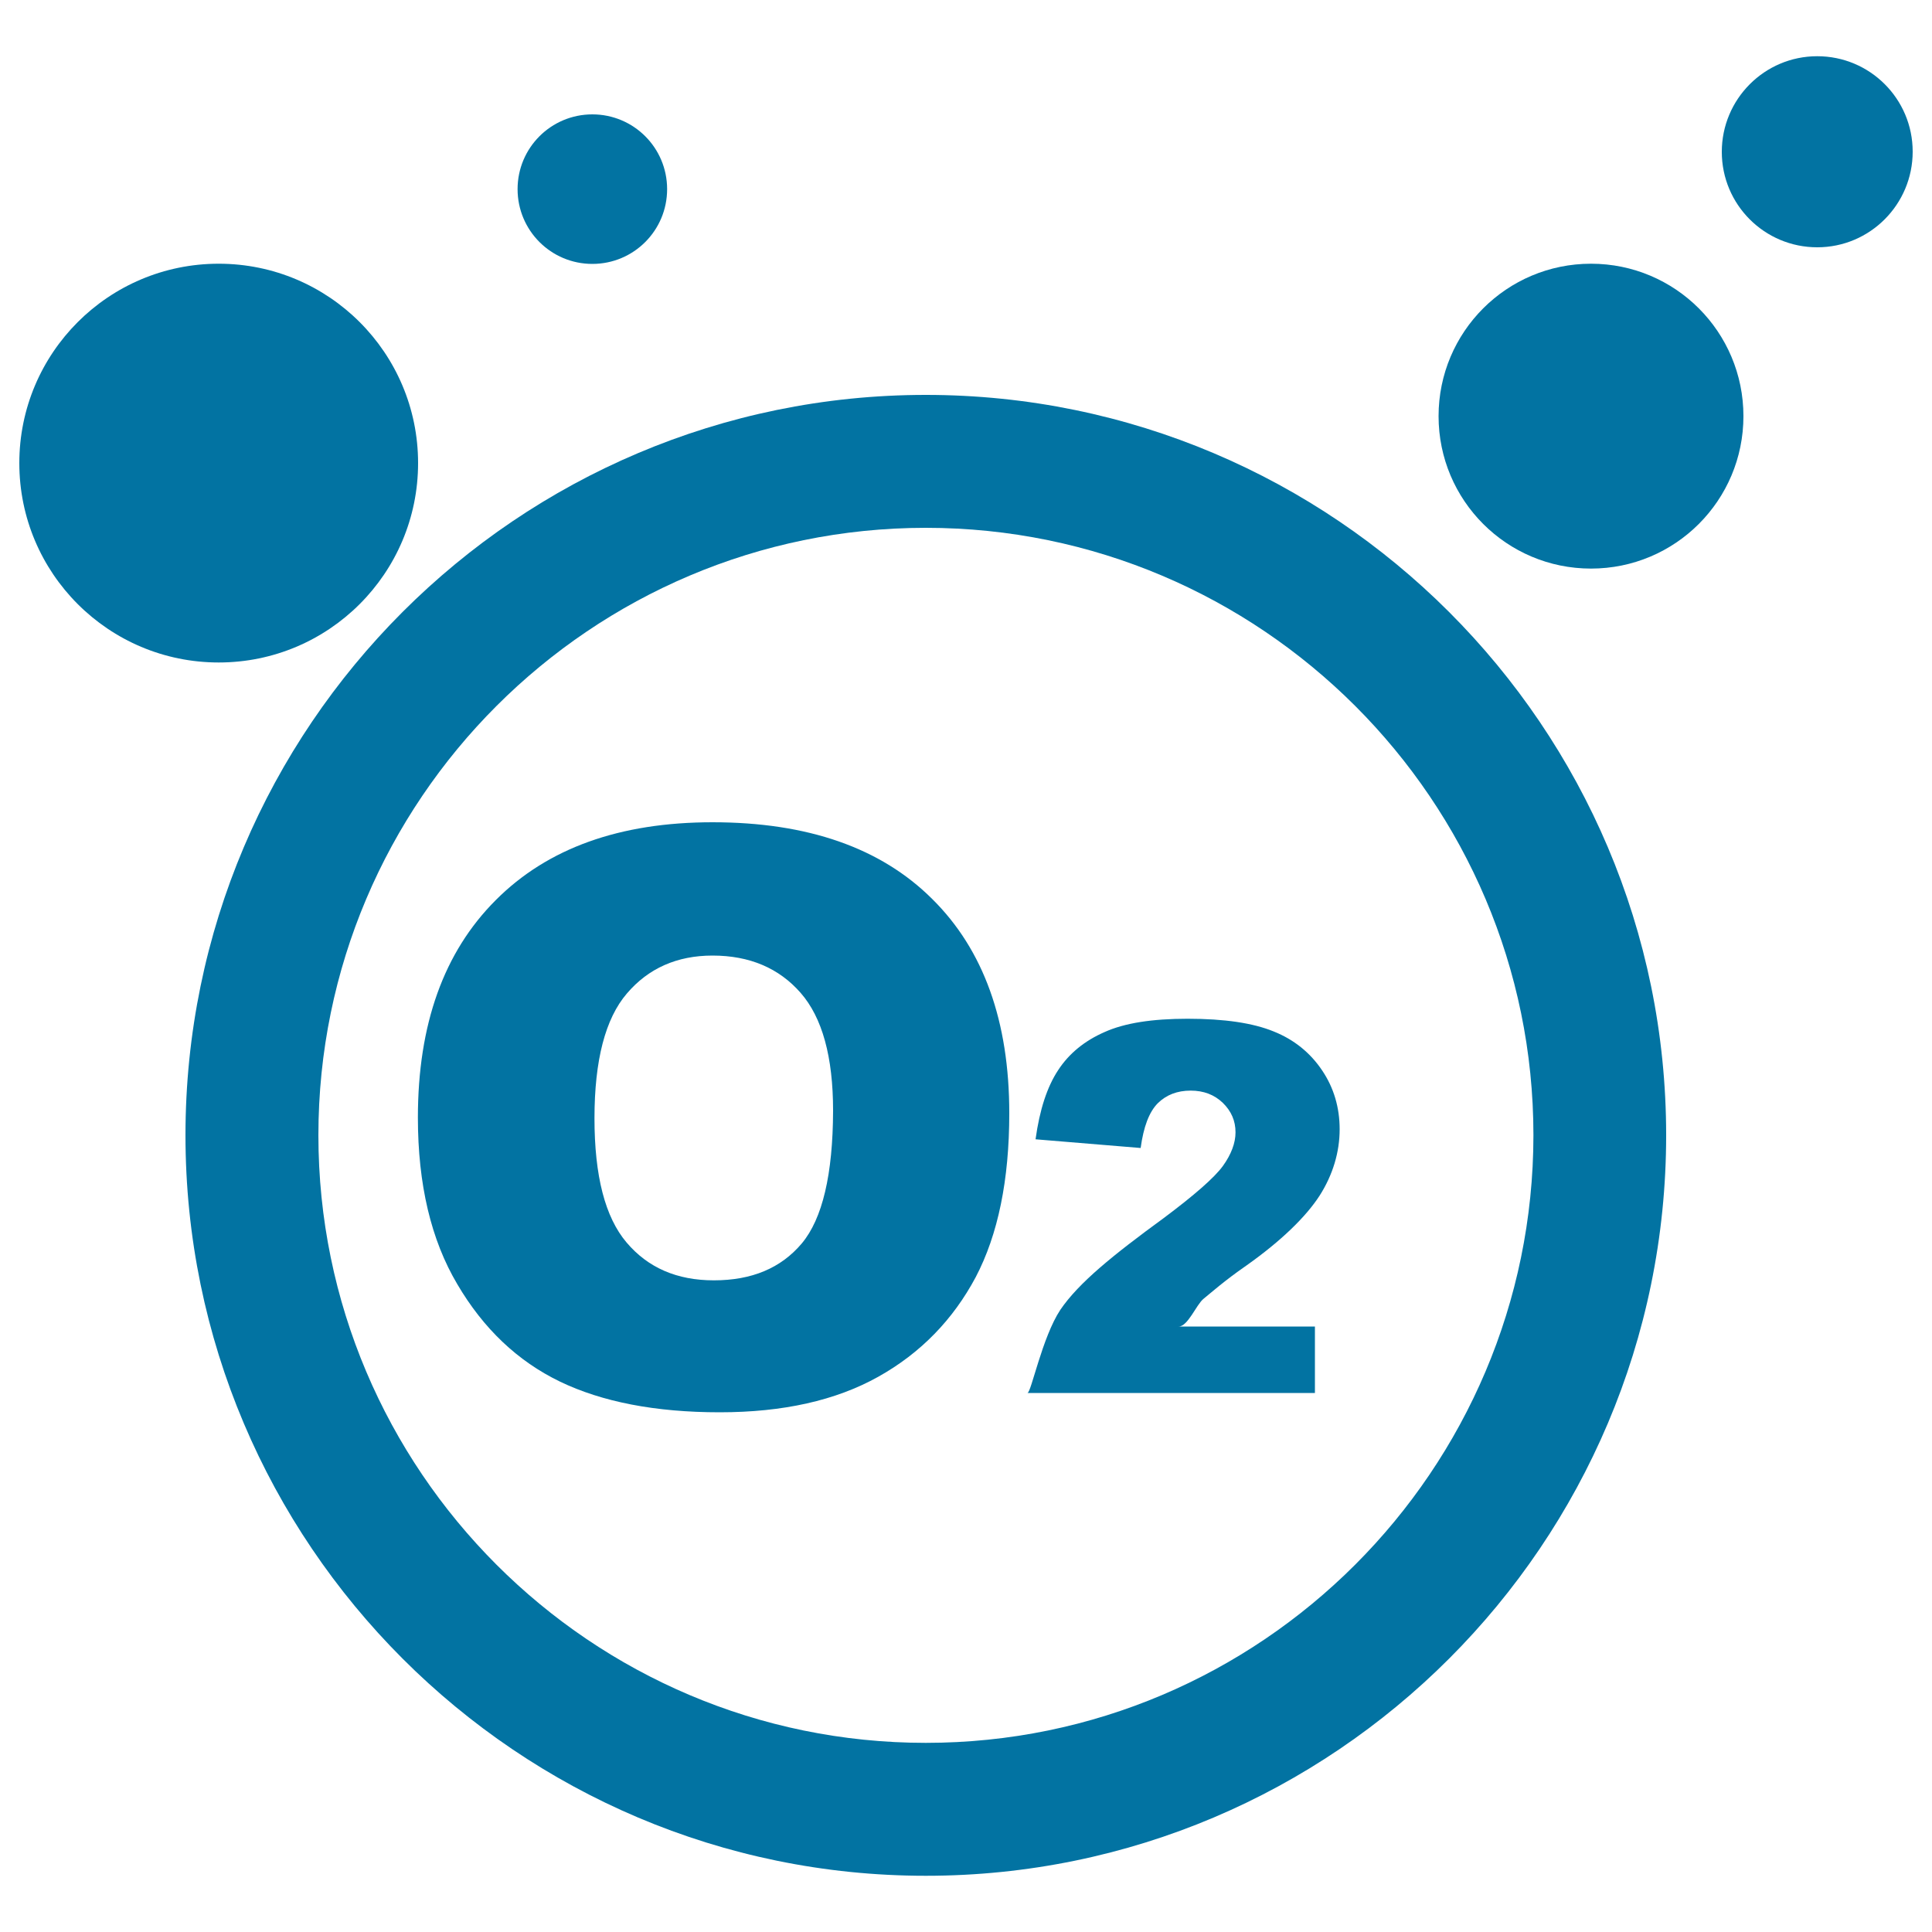
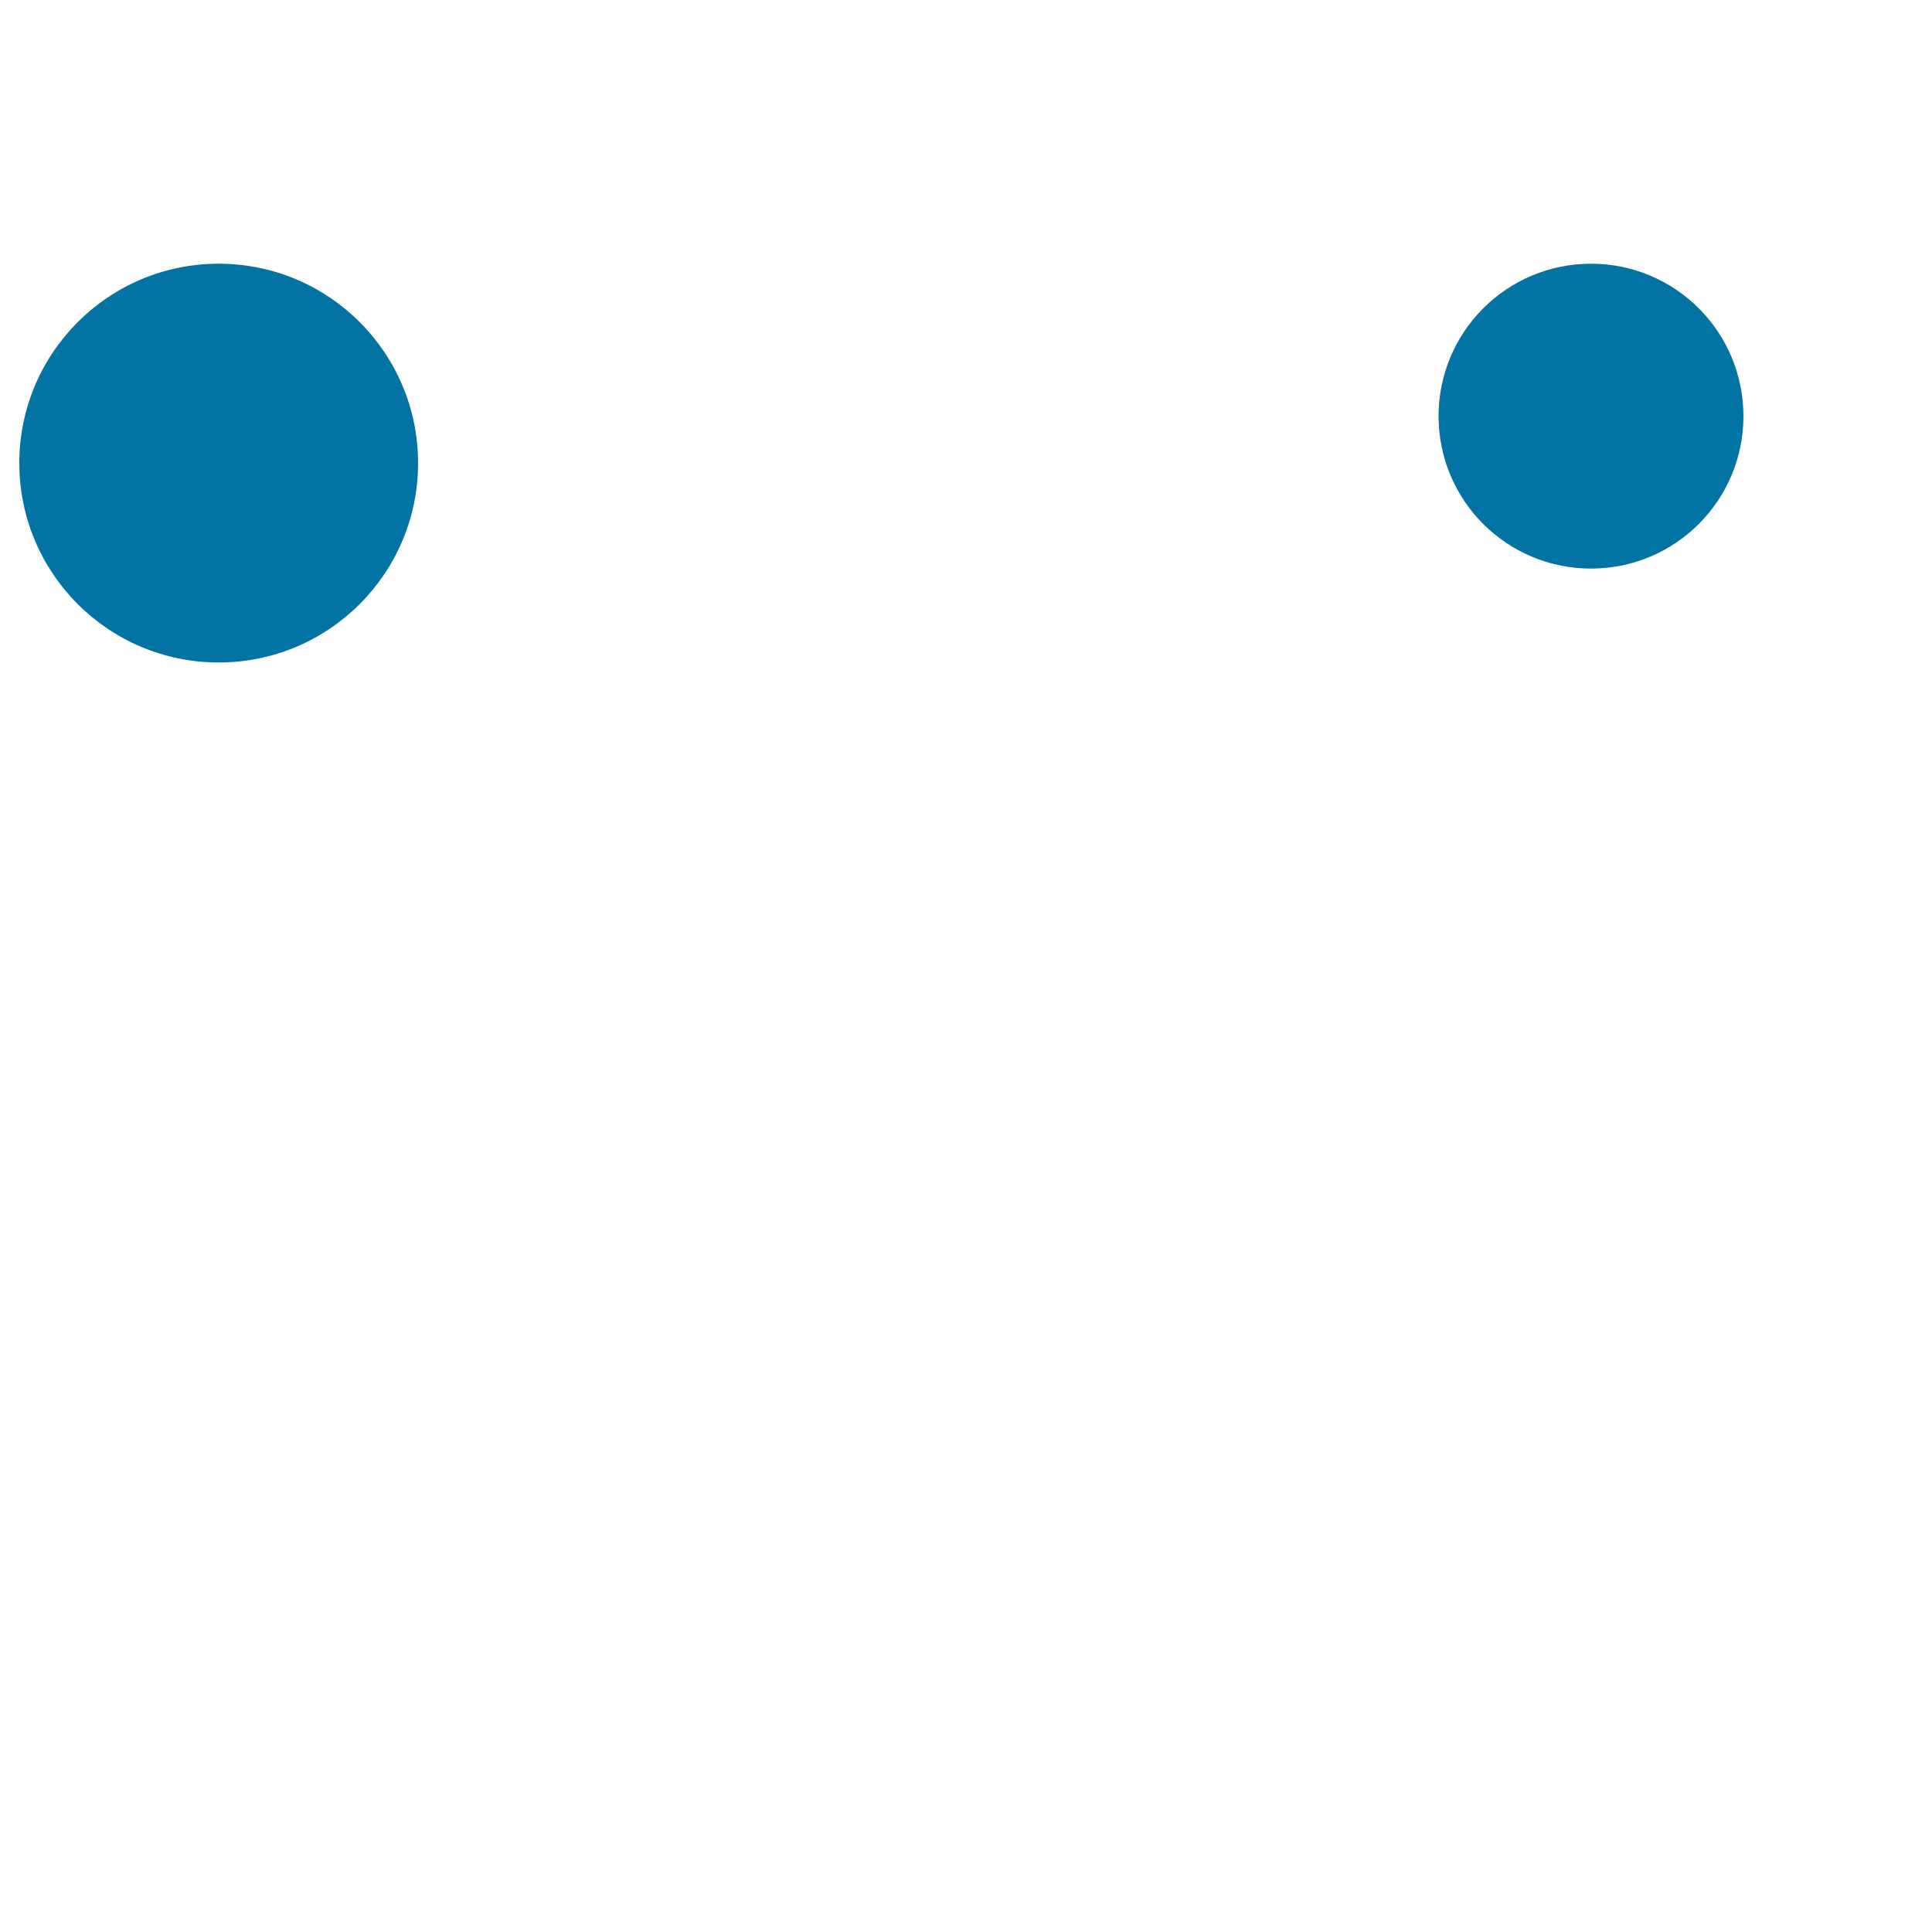
<svg xmlns="http://www.w3.org/2000/svg" viewBox="0 0 1000 1000" style="fill:#0273a2">
  <title>Oxygen SVG icon</title>
  <g>
    <g>
-       <path d="M479.2,204.4c-211.3,0-383.2,171.9-383.2,383.2c0,211.3,171.9,383.3,383.2,383.3c211.3,0,383.2-171.9,383.2-383.3S690.4,204.4,479.2,204.4z M479.2,902.1c-173.4,0-314.4-141.1-314.4-314.5c0-173.4,141.1-314.4,314.4-314.4c173.4,0,314.5,141.1,314.5,314.4C793.6,761,652.6,902.1,479.2,902.1z" />
      <path d="M113.2,136.5c57,0,103.2,46.2,103.2,103.2c0,57-46.2,103.2-103.2,103.2S10,296.7,10,239.7C10,182.7,56.2,136.5,113.2,136.5z" />
      <path d="M823.5,136.5c43.6,0,78.9,35.3,78.9,78.9s-35.3,78.9-78.9,78.9c-43.6,0-78.9-35.3-78.9-78.9S779.9,136.5,823.5,136.5z" />
-       <path d="M940.6,29.1c27.3,0,49.4,22.1,49.4,49.4S967.9,128,940.6,128s-49.4-22.1-49.4-49.4S913.3,29.1,940.6,29.1z" />
-       <path d="M306.6,59.2c21.4,0,38.7,17.3,38.7,38.7s-17.3,38.7-38.7,38.7c-21.4,0-38.7-17.3-38.7-38.7S285.2,59.2,306.6,59.2z" />
-       <path d="M368.8,425.6c-48,0-85.4,13.4-112.2,40.3c-26.9,26.9-40.3,64.3-40.3,112.6c0,34.5,6.8,63.3,20.4,86.2c13.5,23,31.2,39.8,53.1,50.4c21.8,10.5,49.4,15.9,82.7,15.9c32.8,0,60.1-6.1,82.1-18.4c22-12.3,38.7-29.6,50.4-51.5c11.6-22.1,17.4-50.4,17.4-84.9c0-47.6-13.3-84.6-39.9-110.9C455.9,438.8,418,425.6,368.8,425.6z M415,643.6c-10.8,12.8-25.9,19.1-45.5,19.1c-19.1,0-34.1-6.5-45.2-19.6c-11.1-13.1-16.6-34.4-16.6-64.3c0-30,5.6-51.6,16.8-64.6c11.1-13,25.9-19.6,44.3-19.6c19.2,0,34.4,6.5,45.6,19.3c11.2,12.8,16.8,33.1,16.8,61C431.1,607.9,425.7,630.8,415,643.6z" />
-       <path d="M622.9,672.3c3.7-3,11-9.5,22-17.1c18.4-13,31.1-25.5,38.1-36.3c6.9-10.8,10.4-22.6,10.4-34.4c0-11.2-3-21.5-9.1-30.5c-6.1-9.1-14.5-15.9-25-20.1c-10.7-4.4-25.5-6.6-44.6-6.6c-18.3,0-32.6,2.2-43,6.9c-10.3,4.5-18.4,11.1-24,19.7c-5.7,8.6-9.6,20.5-11.7,35.8l54.4,4.5c1.5-11,4.4-18.7,8.9-23.2c4.4-4.3,10-6.5,17-6.5c6.7,0,12.2,2.1,16.6,6.3c4.4,4.3,6.6,9.3,6.6,15.3c0,5.5-2.2,11.4-6.6,17.5c-4.5,6.1-14.7,15-30.6,26.9C576,649.7,558.3,664,548.8,678c-9.4,14.2-15.1,43-17,43h148.8v-34.4H610C614.8,686.7,619.2,675.3,622.9,672.3z" />
    </g>
  </g>
</svg>